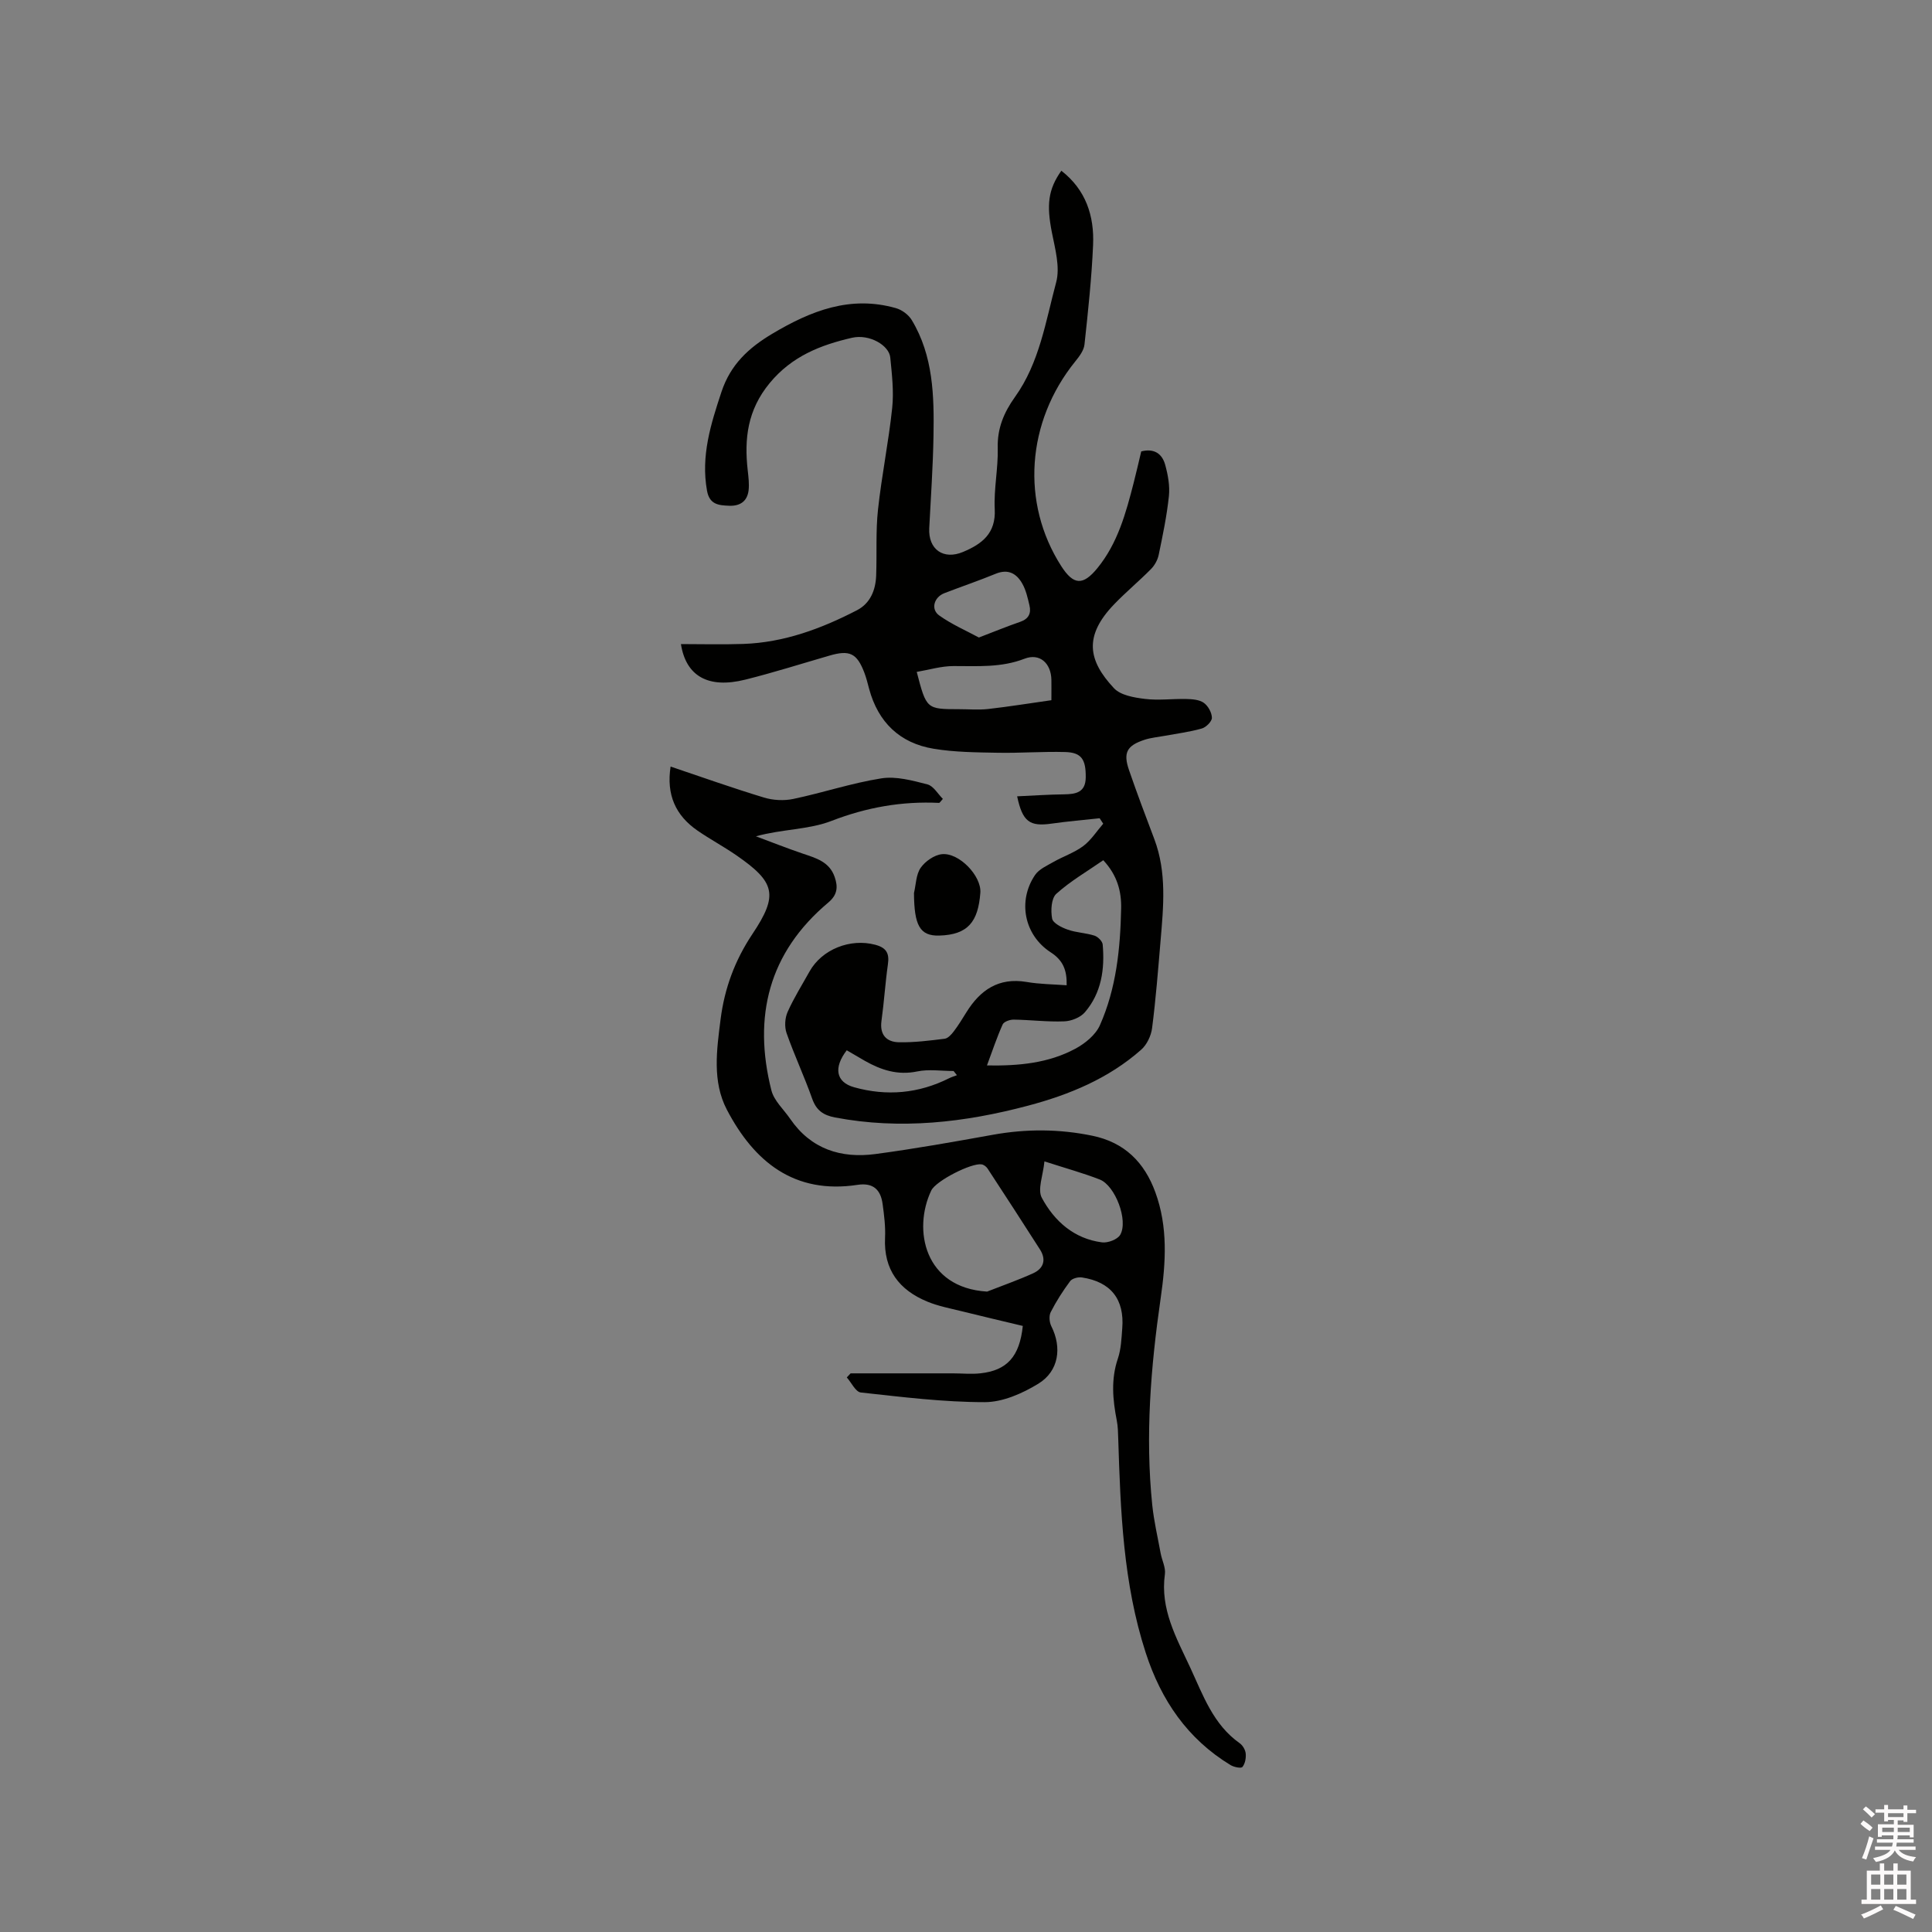
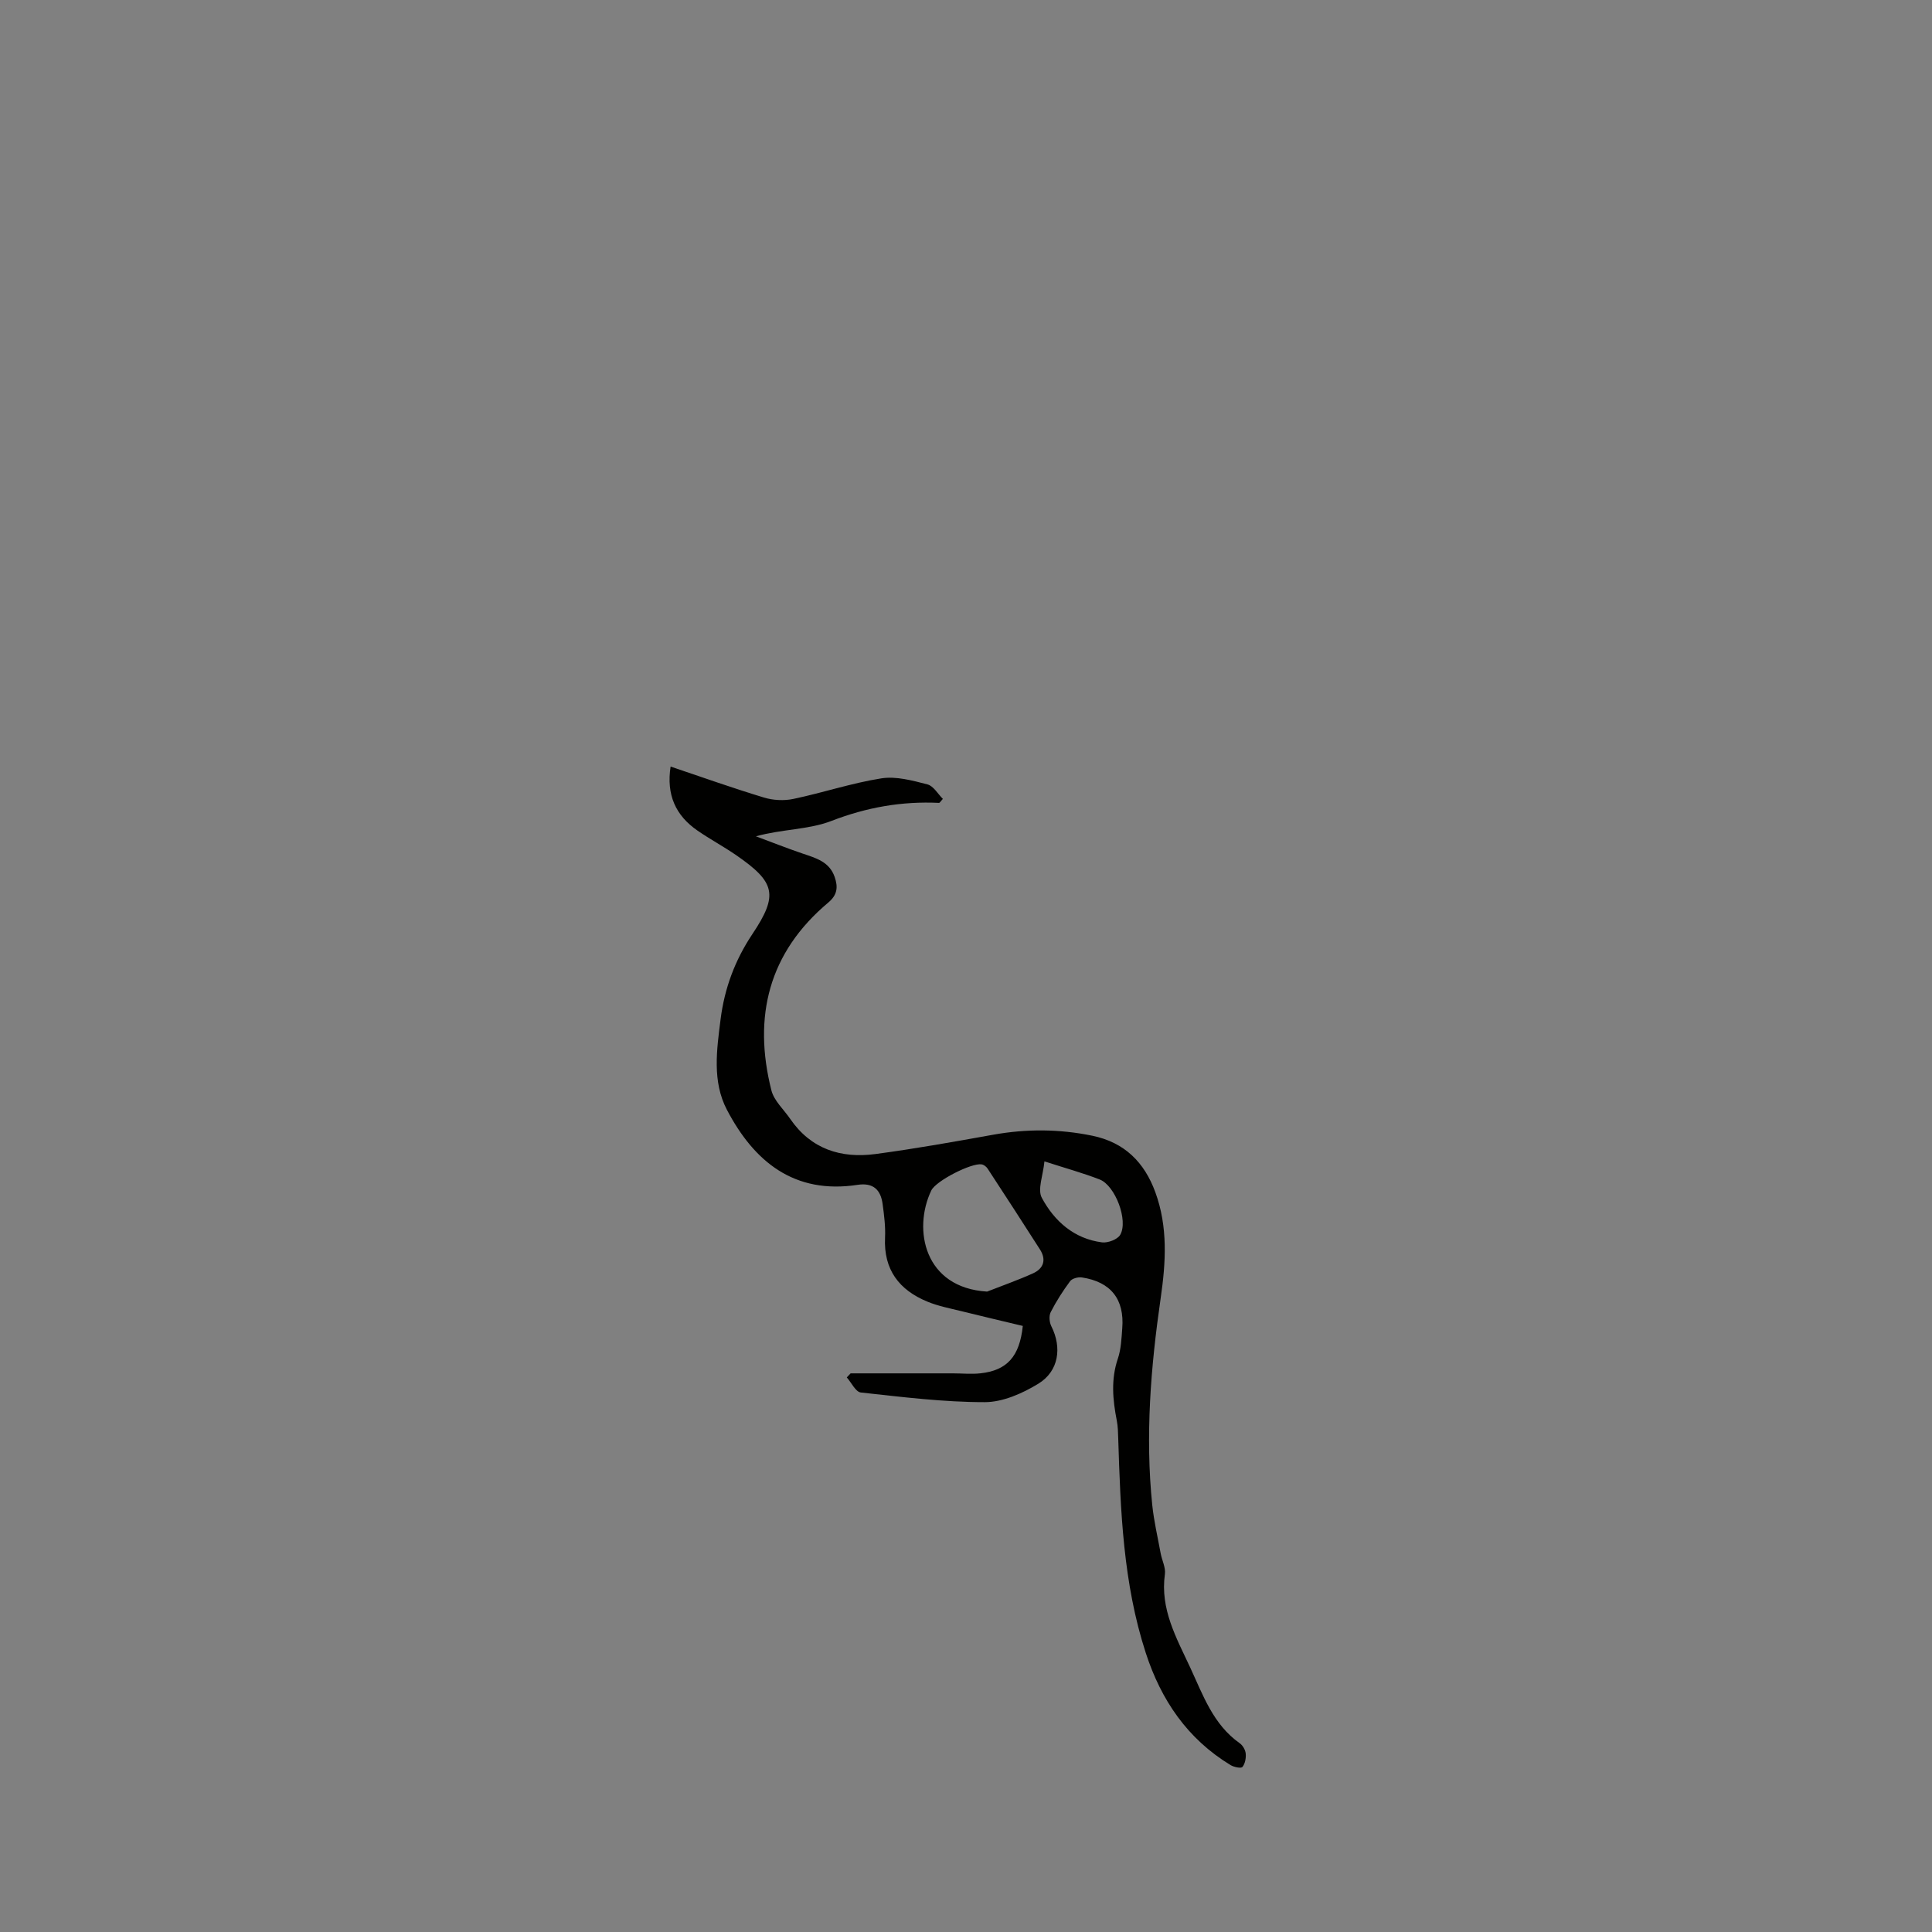
<svg xmlns="http://www.w3.org/2000/svg" enable-background="new 0 0 400 400" viewBox="0 0 400 400">
  <rect x="0" y="0" width="400" height="400" fill="#808080" stroke="none" />
-   <path d="m385.2 377.6.6-.7c.6.4 1.3.9 1.9 1.5l-.6.7c-.8-.5-1.4-1-1.9-1.5zm.3 7.1c.6-1.4 1.1-2.9 1.5-4.5.3.1.6.3.9.4-.5 1.4-1 2.9-1.5 4.4zm.2-10.1.6-.6c.7.5 1.3 1.1 1.9 1.6l-.7.7c-.6-.6-1.2-1.2-1.8-1.7zm8.4-.8h.8v.9h1.8v.7h-1.8v1.8h-.8v-.3h-1.2v.9h3.3v2.6h-.8v-.4h-2.5c0 .3 0 .6-.1.8h3.4v.7h-3.5c0 .3-.1.6-.1.8h4v.7h-3.5c.7.9 1.9 1.3 3.6 1.5-.2.2-.4.5-.6.9-1.9-.3-3.2-1.1-3.8-2.3-.5 1.1-1.8 2-3.9 2.4-.2-.3-.4-.5-.6-.8 1.9-.4 3.1-.9 3.6-1.7h-3.2v-.7h3.5c.1-.2.1-.5.2-.8h-3.3v-.7h3.4c0-.2 0-.5 0-.8h-2.4v.3h-.8v-2.6h3.3v-.9h-1.2v.3h-.8v-1.8h-1.8v-.7h1.8v-.9h.8v.9h3.2zm-4.4 5.5h2.4c0-.3 0-.6 0-.9h-2.4zm1.2-3.1h3.2v-.8h-3.2zm4.4 2.2h-2.4v.9h2.5v-.9z" fill="#fcfafa" />
-   <path d="m389.2 385.8h.9v1.5h1.9v-1.5h.9v1.5h2.7v6h1.1v.9h-11.3v-.9h1.1v-6h2.7zm.2 8.7.5.8c-1.2.6-2.5 1.3-4 1.9-.2-.3-.3-.6-.6-.8 1.6-.6 3-1.3 4.1-1.9zm-2-4.3h1.9v-2.1h-1.9zm0 3.1h1.9v-2.2h-1.9zm2.7-3.1h1.9v-2.1h-1.9zm0 3.1h1.9v-2.2h-1.9zm2.4 1.3c1.4.6 2.7 1.2 4.1 1.8l-.5.9c-1.5-.7-2.8-1.4-4.1-1.9zm2.2-6.5h-1.9v2.1h1.9zm-1.9 5.2h1.9v-2.2h-1.9z" fill="#fcfafa" />
  <g fill="#010100">
-     <path d="m220.84 203.99c.07-3.07-.7-5.14-3.3-6.82-5.51-3.57-6.88-10.64-3.25-16 .82-1.22 2.47-1.94 3.83-2.72 2.02-1.15 4.31-1.91 6.15-3.28 1.62-1.22 2.78-3.06 4.14-4.63-.25-.38-.49-.76-.74-1.13-3.31.36-6.64.64-9.94 1.11-4.53.65-6.03-.37-7.14-5.65 3.28-.15 6.48-.37 9.68-.41 2.47-.03 4.49-.38 4.52-3.51.04-3.74-.89-5.16-4.26-5.25-4.65-.13-9.32.24-13.98.15-4.42-.08-8.9-.11-13.25-.83-7.01-1.16-11.49-5.48-13.36-12.41-.3-1.12-.57-2.26-.99-3.35-1.54-4.03-3.05-4.74-7.23-3.52-5.8 1.68-11.56 3.51-17.41 4.97-7.76 1.94-12.3-.79-13.33-7.36 4.27 0 8.59.12 12.91-.03 8.43-.29 16.16-3.16 23.54-6.98 2.76-1.43 3.86-4.16 3.97-7.18.17-4.55-.11-9.14.38-13.65.76-7.04 2.2-14.02 2.94-21.06.36-3.43-.06-6.97-.4-10.44-.24-2.5-4.3-4.9-7.91-4.08-6.49 1.49-12.47 3.81-17.07 9.4-4.57 5.55-5.28 11.48-4.53 18.07.15 1.36.33 2.76.18 4.11-.27 2.25-1.73 3.28-3.99 3.2-2.18-.08-4.1-.22-4.62-3.11-1.3-7.21.78-13.79 3-20.49 1.87-5.62 5.59-9.08 10.51-12.01 8.01-4.77 16.18-7.99 25.61-5.3 1.24.35 2.6 1.36 3.26 2.45 4.48 7.42 4.65 15.74 4.51 24.03-.11 6.36-.55 12.71-.88 19.06-.23 4.42 2.94 6.65 7.03 4.92 3.93-1.66 6.78-3.84 6.53-8.84-.21-4.21.73-8.47.62-12.69-.11-4.07 1.3-7.37 3.57-10.54 5.08-7.09 6.35-15.64 8.53-23.75.84-3.14-.22-6.92-.89-10.32-1.11-5.66-.81-8.87 1.96-12.77 5.07 3.93 6.84 9.35 6.57 15.39-.3 6.88-1.04 13.74-1.78 20.59-.13 1.22-1.07 2.47-1.9 3.49-10.13 12.52-11.3 29.31-2.91 42.39 2.54 3.95 4.49 4.08 7.49.41 4.21-5.16 5.9-11.41 7.51-17.68.55-2.14 1.04-4.3 1.56-6.48 2.65-.69 4.32.47 4.95 2.74.58 2.09 1 4.37.78 6.5-.43 4.1-1.28 8.16-2.12 12.2-.22 1.05-.84 2.16-1.59 2.92-2.46 2.49-5.16 4.73-7.59 7.25-6.36 6.59-5.47 11.65-.07 17.42 1.38 1.47 4.18 1.94 6.4 2.21 2.81.35 5.71-.05 8.57.02 1.23.03 2.69.13 3.62.79.89.63 1.67 2.03 1.68 3.1.01.76-1.21 1.97-2.09 2.22-2.53.72-5.17 1.05-7.77 1.53-1.35.25-2.74.37-4.04.79-3.72 1.21-4.51 2.68-3.25 6.32 1.65 4.79 3.44 9.53 5.23 14.26 2.6 6.9 1.89 13.99 1.29 21.07-.51 6.02-.98 12.05-1.75 18.04-.2 1.59-1.08 3.46-2.27 4.5-6.74 5.95-14.83 9.3-23.42 11.58-13.15 3.49-26.41 5.01-39.95 2.44-2.41-.46-3.87-1.45-4.73-3.87-1.62-4.59-3.7-9.01-5.31-13.6-.45-1.29-.35-3.1.21-4.36 1.28-2.89 2.99-5.6 4.53-8.37 2.58-4.64 8.48-6.93 13.61-5.56 2.35.62 2.96 1.8 2.63 4.07-.55 3.88-.79 7.8-1.33 11.69-.4 2.91 1.06 4.38 3.62 4.43 3.15.06 6.32-.34 9.46-.73.69-.09 1.4-.88 1.88-1.51.96-1.26 1.79-2.63 2.63-3.98 2.87-4.62 6.68-7.23 12.43-6.27 2.7.47 5.46.48 8.32.69zm7.58-25.89c-3.28 2.28-6.78 4.3-9.72 6.95-1.05.95-1.18 3.48-.87 5.13.18.95 1.98 1.86 3.23 2.29 1.77.63 3.74.67 5.53 1.24.72.23 1.65 1.16 1.71 1.84.45 5.09-.25 10.02-3.68 14.02-.93 1.09-2.81 1.84-4.29 1.89-3.47.14-6.97-.31-10.46-.36-.78-.01-2.02.42-2.28 1-1.19 2.65-2.11 5.42-3.25 8.49 6.66.11 12.76-.49 18.29-3.46 2.02-1.08 4.2-2.86 5.09-4.86 3.4-7.64 4.23-15.89 4.4-24.17.08-3.54-.8-6.9-3.7-10zm-38.62-38.99c2.01 7.71 2.01 7.71 8.76 7.72 2.01 0 4.05.18 6.04-.04 4.34-.49 8.66-1.2 13.08-1.82 0-1.89.02-3.05 0-4.21-.06-3.44-2.41-5.6-5.56-4.38-4.85 1.88-9.74 1.51-14.7 1.52-2.53 0-5.05.77-7.62 1.21zm12.87-7.12c3.28-1.26 5.89-2.33 8.56-3.25 1.74-.6 2.3-1.76 1.91-3.39-.36-1.53-.71-3.13-1.46-4.47-1.18-2.12-2.93-3.16-5.53-2.09-3.5 1.44-7.09 2.65-10.63 4.02-2.15.83-2.87 3.33-1.07 4.61 2.57 1.84 5.53 3.12 8.22 4.57zm-27.36 85.46c-2.78 3.61-2.23 6.6 1.51 7.65 6.75 1.89 13.34 1.31 19.66-1.85.52-.26 1.09-.43 1.64-.64-.23-.29-.46-.58-.69-.87-2.52 0-5.12-.41-7.53.09-4.04.84-7.48-.29-10.85-2.2-1.26-.72-2.5-1.46-3.74-2.18z" />
    <path d="m176.11 284.34h21.19c1.9 0 3.83.2 5.7-.01 5.47-.6 8.1-3.45 8.76-9.81-4.18-1-8.46-2-12.73-3.06-2.35-.58-4.77-1.04-7-1.96-5.85-2.4-9.11-6.61-8.79-13.25.11-2.3-.19-4.65-.5-6.94-.39-2.97-1.93-4.5-5.2-4-13.1 2-21.41-4.79-27.04-15.54-3.07-5.86-2.11-12.41-1.31-18.74.81-6.38 2.95-12.2 6.59-17.65 5.43-8.12 4.72-10.74-3.34-16.31-2.61-1.8-5.43-3.31-8.04-5.11-4.5-3.11-6.47-7.38-5.56-13.25 6.53 2.2 12.88 4.46 19.32 6.41 1.9.58 4.16.7 6.09.29 6.11-1.28 12.08-3.29 18.23-4.26 3.05-.48 6.43.45 9.53 1.25 1.26.32 2.17 1.99 3.2 3-.51.56-.65.83-.78.83-7.7-.37-14.98.91-22.28 3.73-4.71 1.83-10.19 1.68-15.65 3.19 3.23 1.2 6.44 2.47 9.7 3.58 2.74.93 5.52 1.68 6.61 4.84.71 2.06.59 3.68-1.32 5.29-12.36 10.37-15.64 23.64-11.78 38.89.55 2.16 2.56 3.95 3.9 5.91 4.3 6.26 10.51 8.22 17.65 7.27 8.16-1.09 16.27-2.54 24.38-4 6.87-1.23 13.66-1.2 20.51.21 6.7 1.38 10.8 5.53 13.05 11.7 2.63 7.19 2.18 14.54 1.1 21.97-2.05 14.19-3.21 28.45-1.74 42.78.35 3.36 1.13 6.67 1.74 10 .27 1.46 1.07 2.96.88 4.33-1.01 7.21 2.36 13.14 5.21 19.26 2.67 5.74 4.76 11.84 10.28 15.74.63.44 1.17 1.38 1.24 2.13.09.93-.12 2.1-.68 2.78-.28.34-1.76.03-2.46-.39-8.92-5.42-14.38-13.44-17.56-23.25-4.68-14.41-5.22-29.34-5.69-44.28-.04-1.27-.06-2.55-.3-3.79-.84-4.3-1.24-8.53.22-12.83.67-1.97.75-4.17.91-6.27.48-6.02-2.36-9.63-8.36-10.54-.78-.12-2.01.21-2.43.77-1.5 2.02-2.88 4.17-4.02 6.41-.4.78-.28 2.13.14 2.95 2.19 4.36 1.57 9.25-2.7 11.87-3.3 2.02-7.39 3.83-11.13 3.82-8.55 0-17.11-1.07-25.63-2-1.07-.12-1.94-2.04-2.9-3.12.26-.27.52-.55.79-.84zm28.26-16.93c3.18-1.25 6.42-2.38 9.53-3.79 2.19-1 2.76-2.83 1.41-4.94-3.58-5.6-7.2-11.18-10.84-16.74-.26-.4-.78-.8-1.24-.87-2.09-.34-9.46 3.4-10.42 5.41-3.86 8.09-1.45 20.15 11.56 20.93zm11.87-26.96c-.28 2.92-1.48 5.81-.54 7.55 2.6 4.84 6.69 8.48 12.47 9.22 1.2.15 3.19-.6 3.75-1.55 1.73-2.96-1.02-10.22-4.24-11.47-3.41-1.33-6.96-2.3-11.44-3.75z" />
-     <path d="m189.23 184.89c.42-1.77.42-3.84 1.39-5.23.94-1.34 2.81-2.65 4.39-2.81 3.57-.37 8.23 4.53 7.96 8-.46 5.95-2.52 8.68-8.5 8.85-4.05.12-5.2-2.14-5.24-8.81z" />
  </g>
</svg>